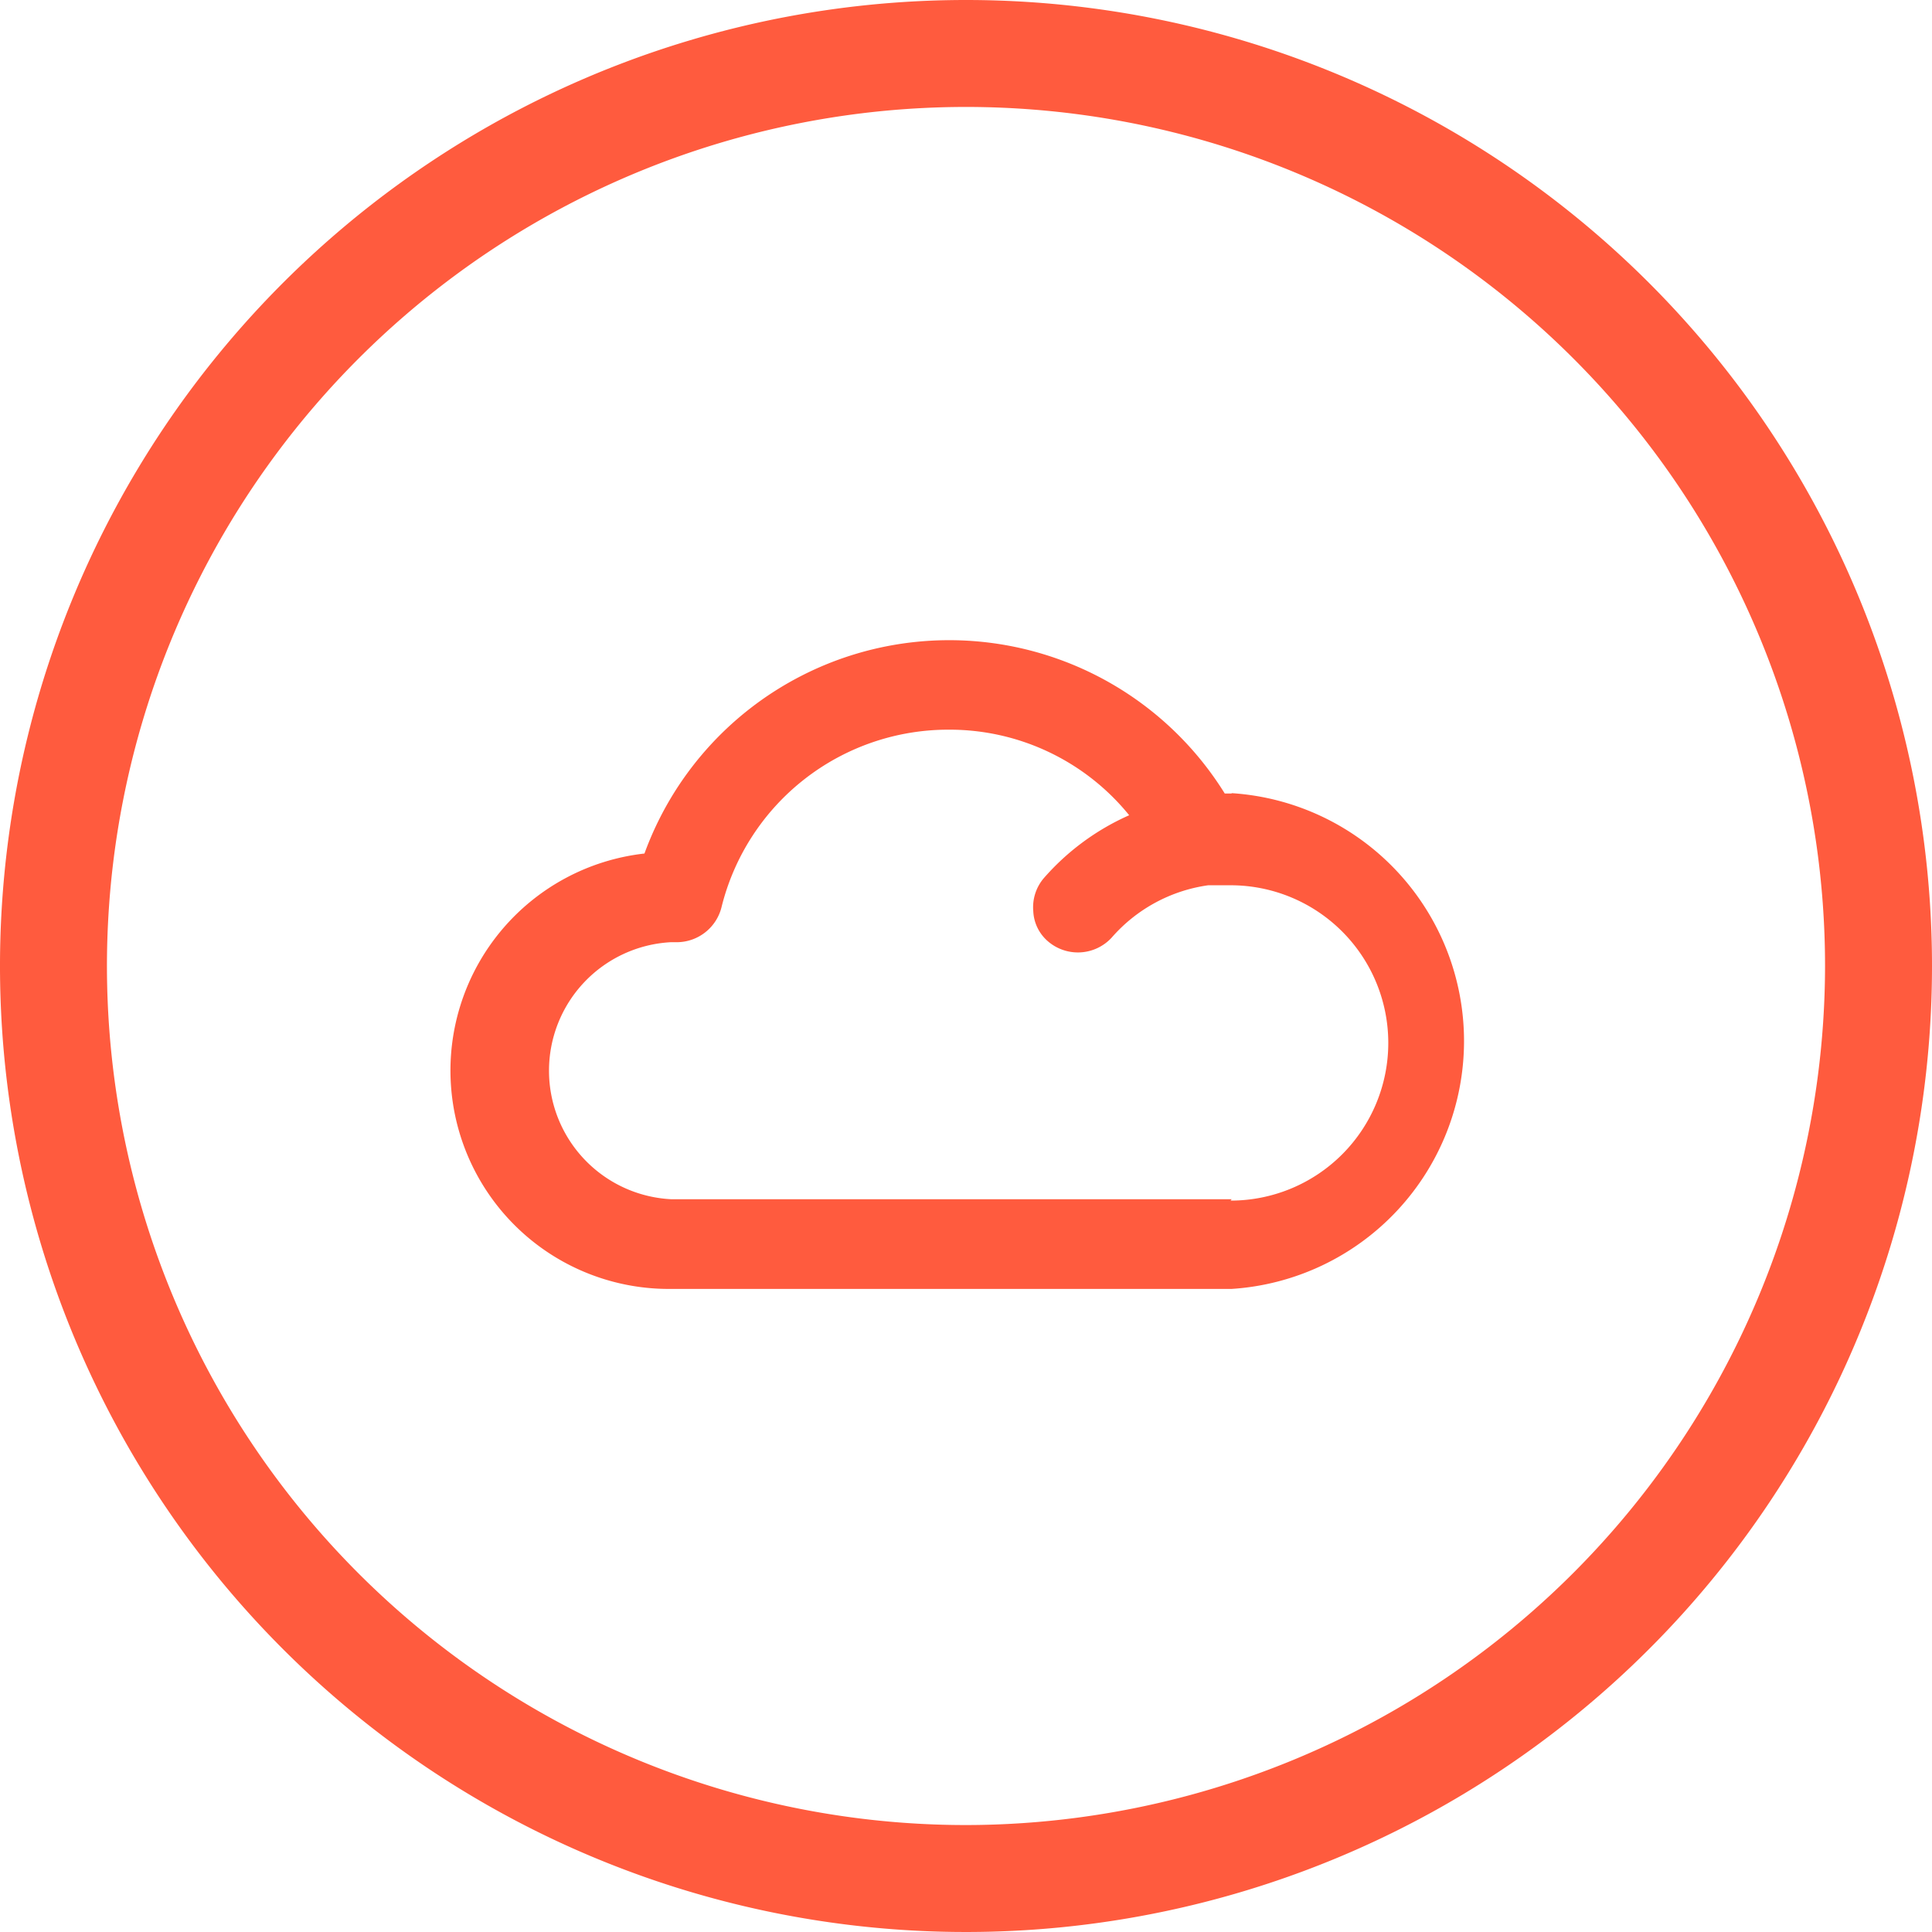
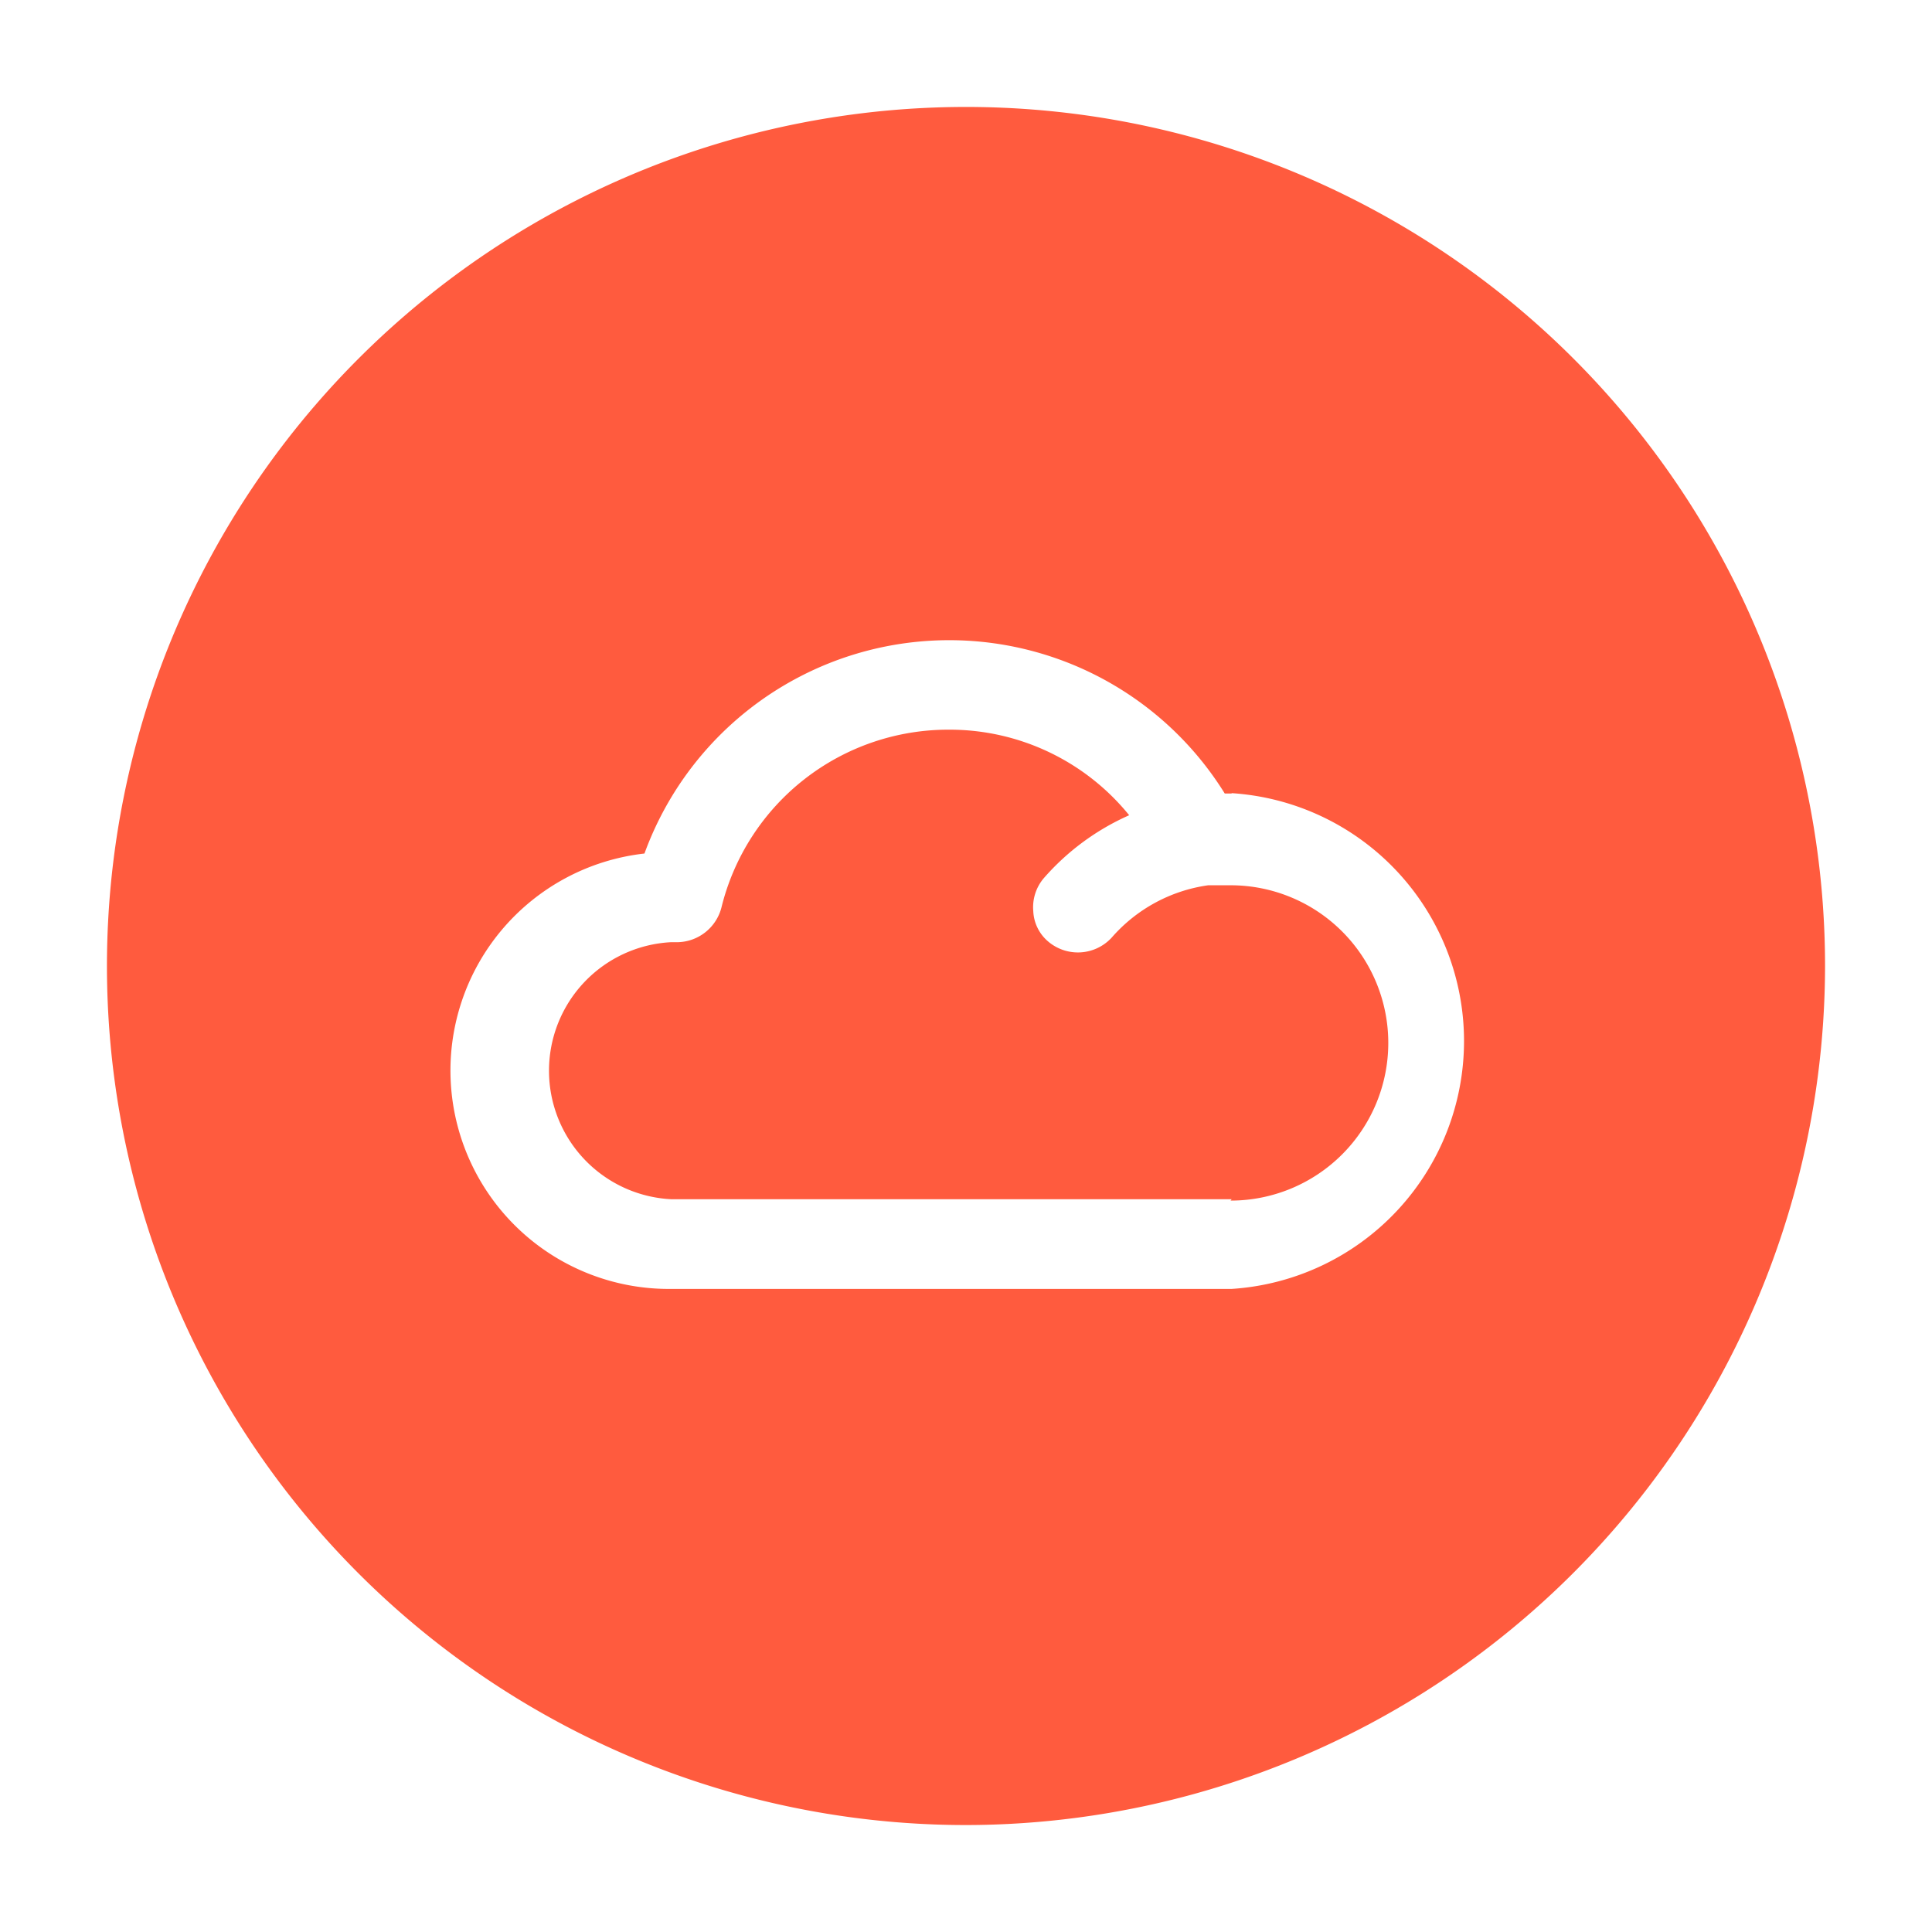
<svg xmlns="http://www.w3.org/2000/svg" viewBox="0 0 56 56">
  <defs>
    <style>.cls-1{fill:#ff5b3e;}</style>
  </defs>
  <title>Ресурс 11</title>
  <g id="Слой_2">
    <g id="Слой_1-2">
-       <path d="M28 0a28 28 0 1 0 28 28A28 28 0 0 0 28 0zm0 52.9A24.9 24.9 0 1 1 52.9 28 24.93 24.93 0 0 1 28 52.9zM35.7 23h-.2a9.4 9.4 0 0 0-16.82 1.74 6.33 6.33 0 0 0 .78 12.62H35.7a7.2 7.2 0 0 0 0-14.37zm0 11.76H19.45a3.73 3.73 0 0 1 0-7.45h.2a1.34 1.34 0 0 0 1.26-1 6.77 6.77 0 0 1 6.6-5.16 6.7 6.7 0 0 1 5.22 2.48 7.1 7.1 0 0 0-2.48 1.83 1.3 1.3 0 0 0-.3.95 1.22 1.22 0 0 0 .42.87 1.33 1.33 0 0 0 1.85-.1 4.55 4.55 0 0 1 2.8-1.52h.65a4.57 4.57 0 0 1 0 9.14z" class="cls-1" />
+       <path d="M28 0A28 28 0 0 0 28 0zm0 52.9A24.9 24.9 0 1 1 52.9 28 24.93 24.93 0 0 1 28 52.9zM35.7 23h-.2a9.4 9.4 0 0 0-16.82 1.74 6.33 6.33 0 0 0 .78 12.62H35.7a7.2 7.2 0 0 0 0-14.37zm0 11.76H19.45a3.73 3.73 0 0 1 0-7.45h.2a1.34 1.34 0 0 0 1.26-1 6.77 6.77 0 0 1 6.6-5.16 6.7 6.7 0 0 1 5.22 2.48 7.1 7.1 0 0 0-2.48 1.83 1.3 1.3 0 0 0-.3.95 1.22 1.22 0 0 0 .42.87 1.33 1.33 0 0 0 1.85-.1 4.55 4.55 0 0 1 2.8-1.52h.65a4.57 4.57 0 0 1 0 9.14z" class="cls-1" />
    </g>
  </g>
</svg>